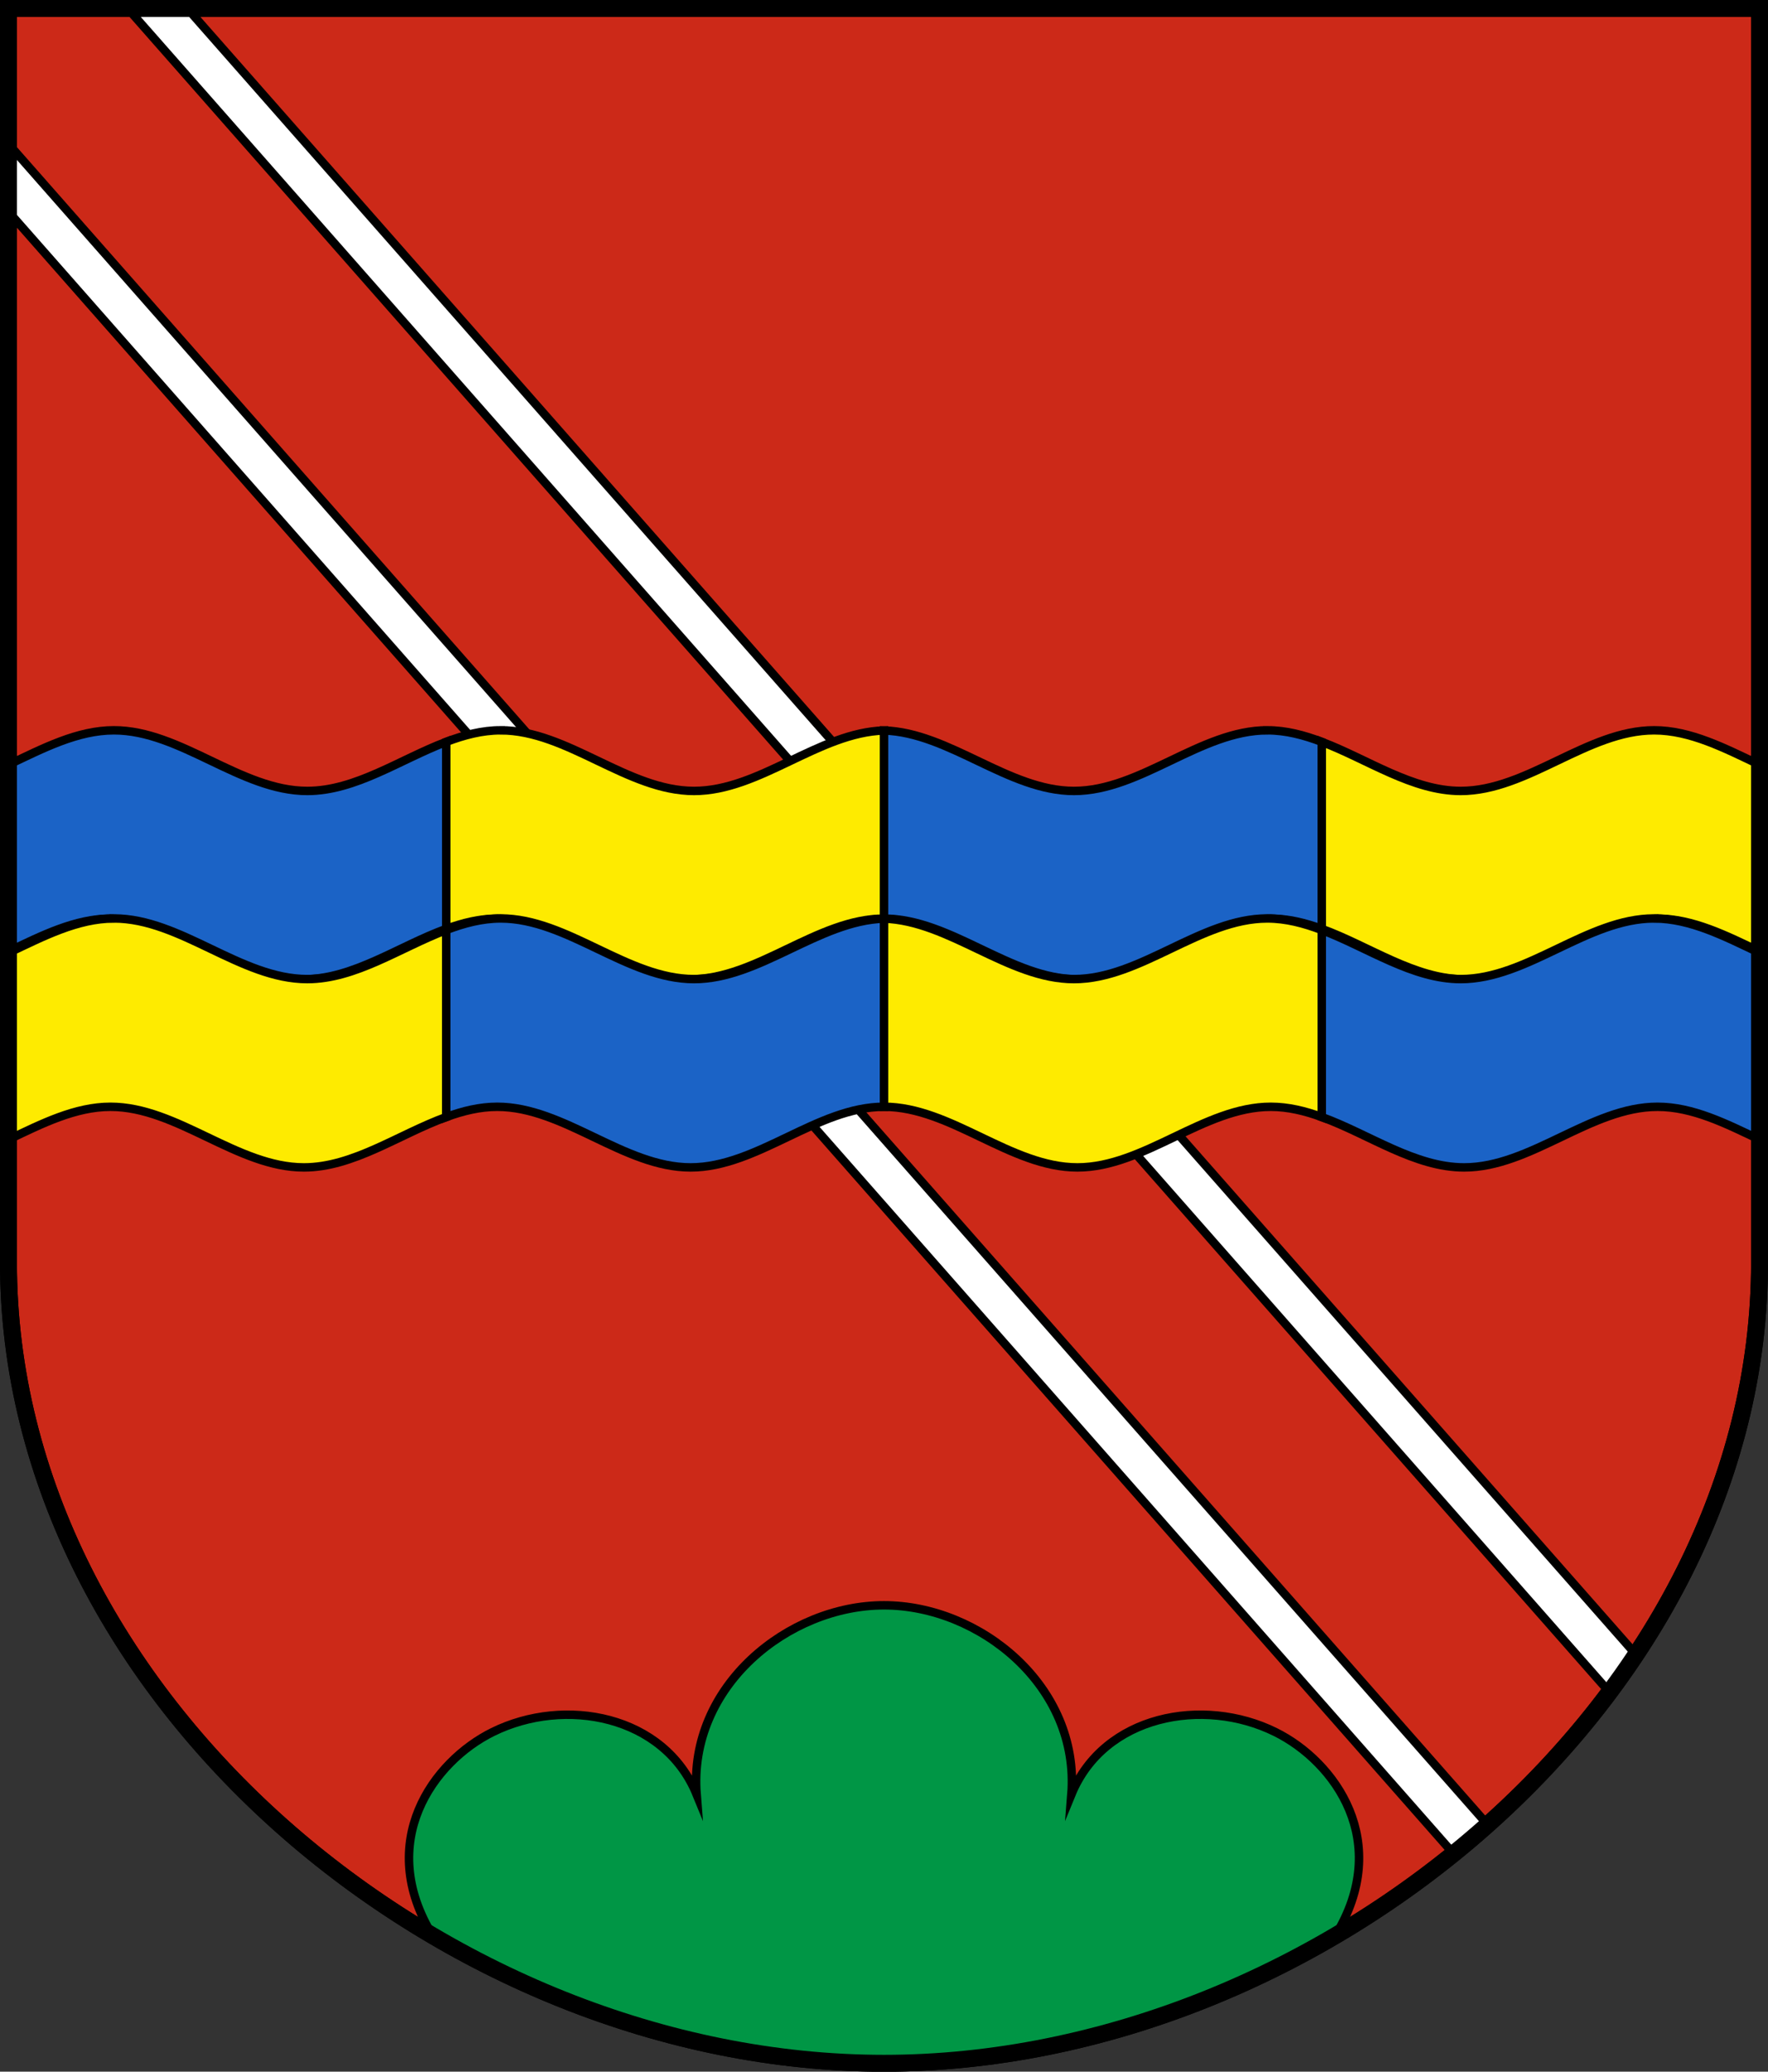
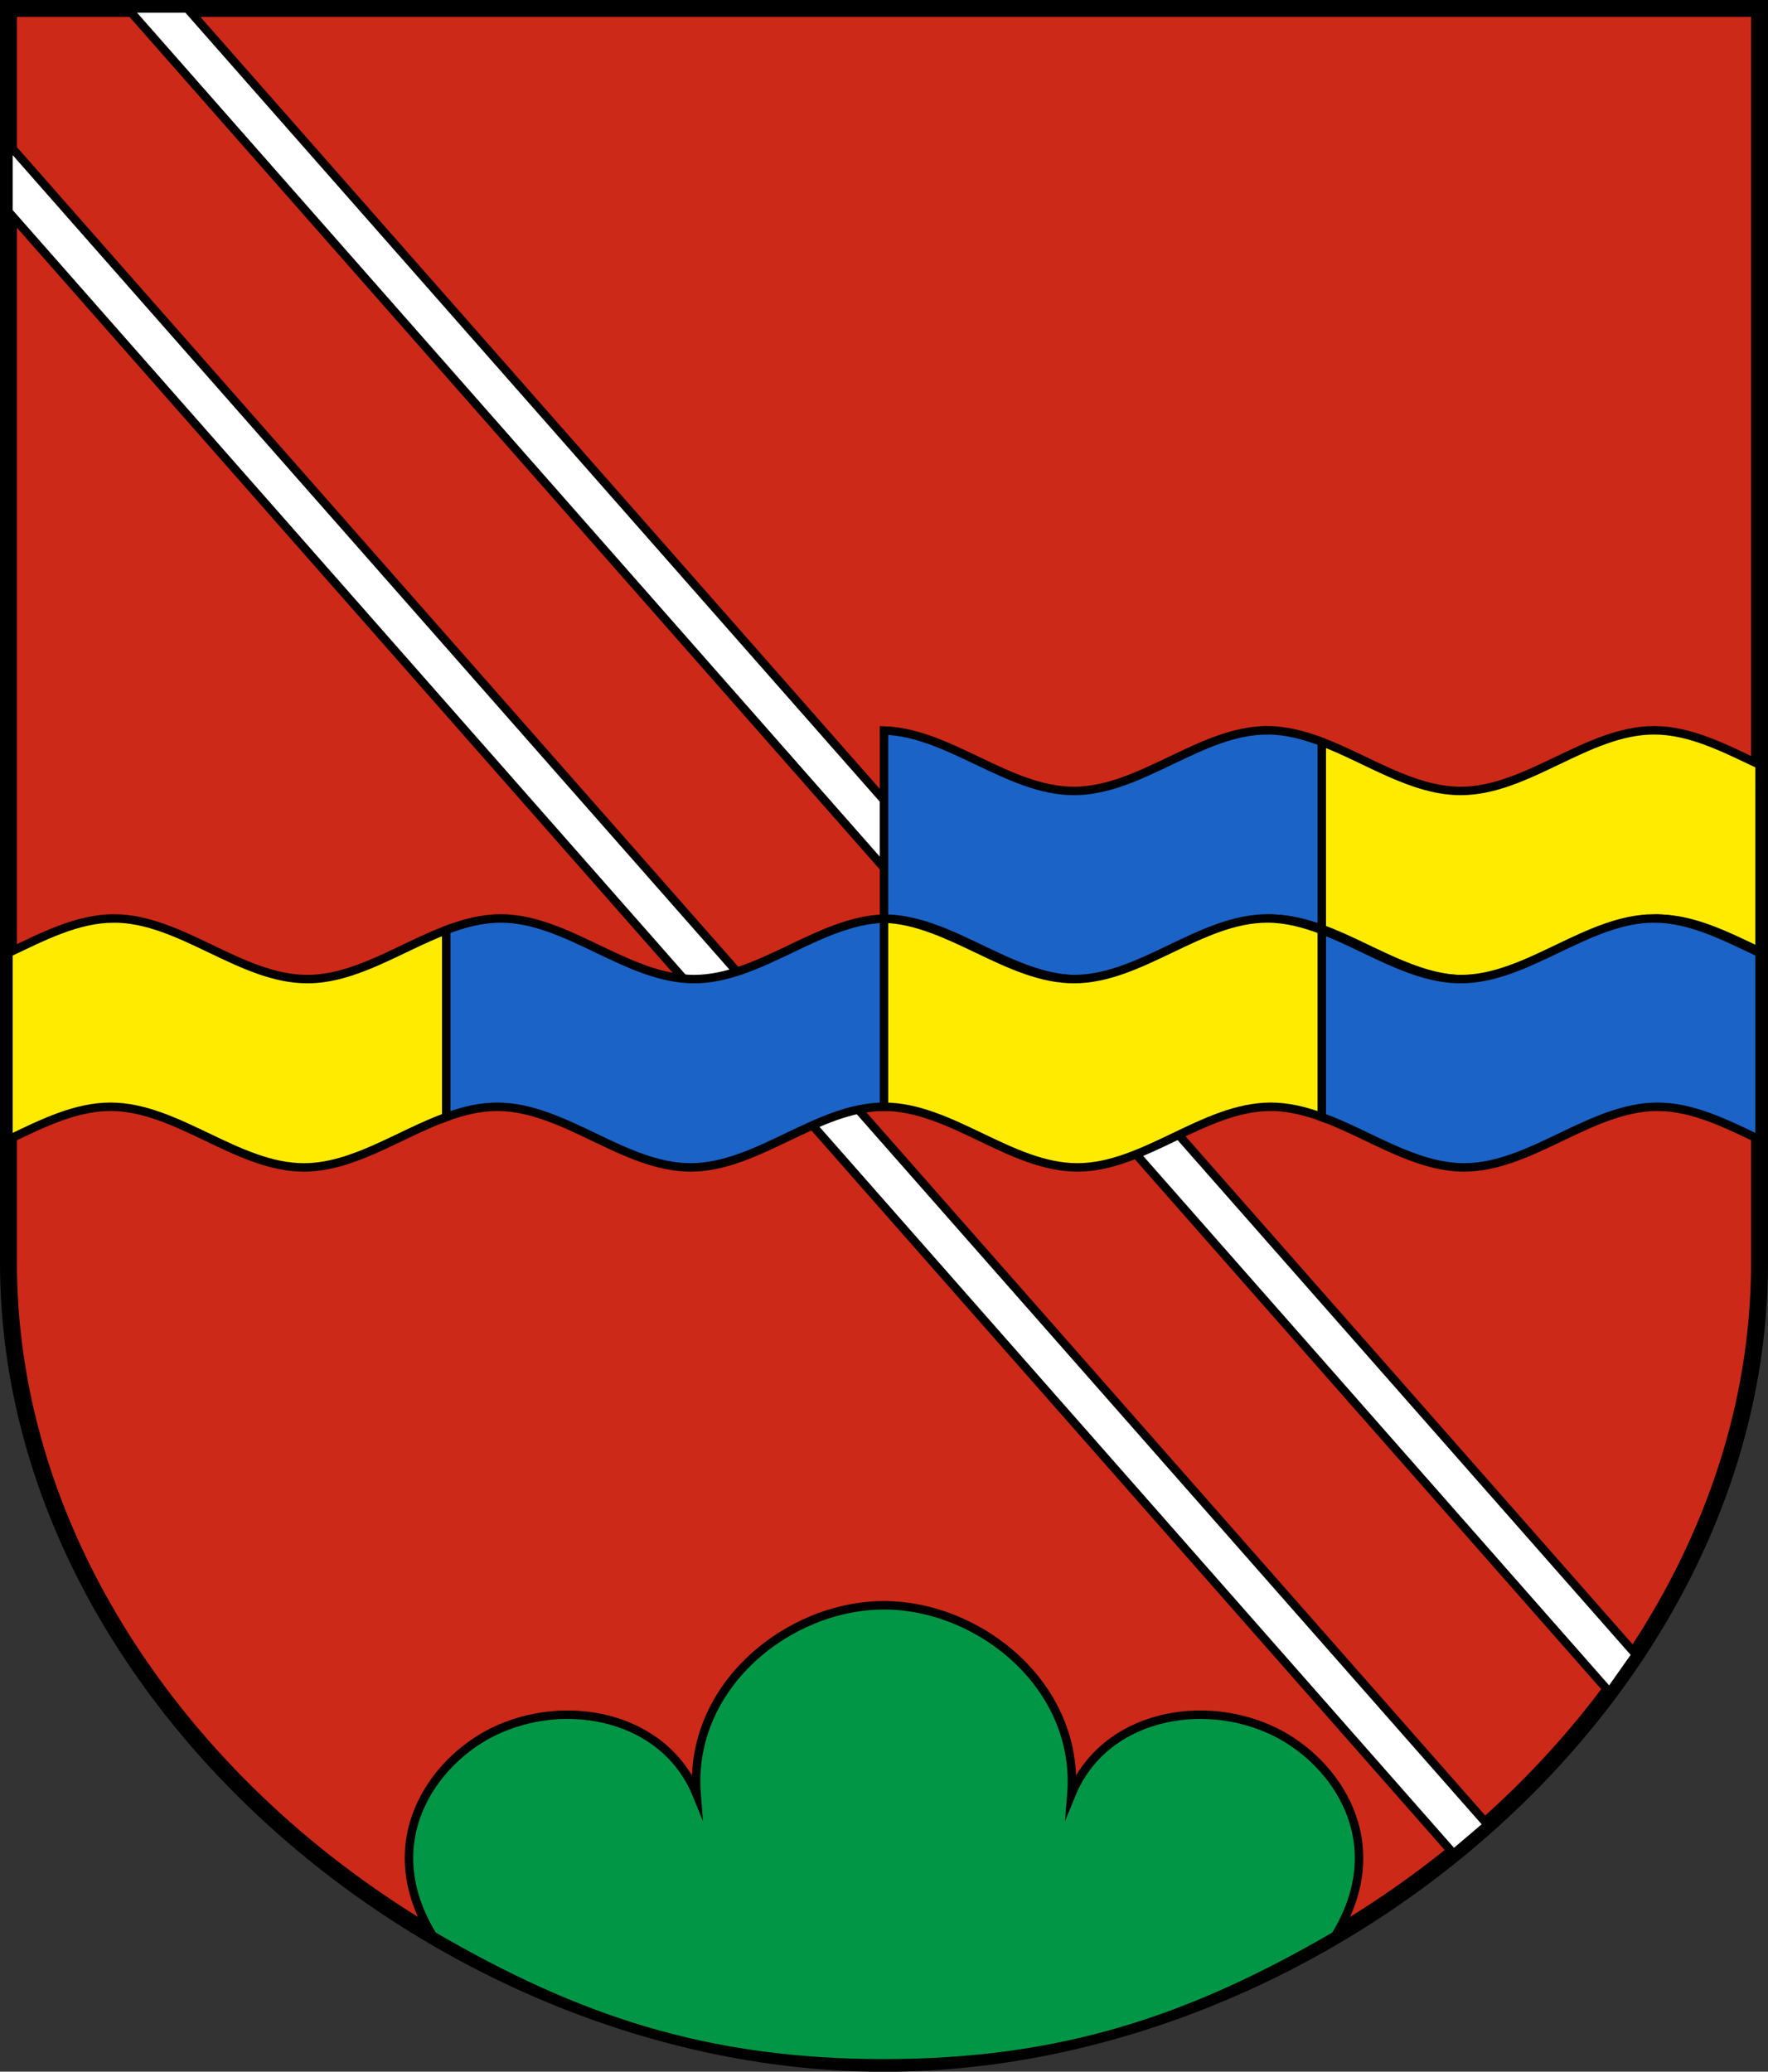
<svg xmlns="http://www.w3.org/2000/svg" xmlns:ns1="http://www.inkscape.org/namespaces/inkscape" xmlns:ns2="http://sodipodi.sourceforge.net/DTD/sodipodi-0.dtd" version="1.0" width="208.86" height="244.66" id="svg2780" ns1:version="0.92.5 (2060ec1f9f, 2020-04-08)" ns2:docname="VuisternensDevantRomont-blazon.svg">
  <rect width="100%" height="100%" fill="#333333" stroke="none" />
  <ns2:namedview pagecolor="#ffffff" bordercolor="#666666" borderopacity="1" objecttolerance="10" gridtolerance="10" guidetolerance="10" ns1:pageopacity="0" ns1:pageshadow="2" ns1:window-width="3287" ns1:window-height="1417" id="namedview25" showgrid="false" ns1:zoom="2.0000001" ns1:cx="121.83436" ns1:cy="103.49341" ns1:window-x="-8" ns1:window-y="-8" ns1:window-maximized="1" ns1:current-layer="svg2780" ns1:measure-start="104.255,149.787" ns1:measure-end="104.255,126.383" showguides="true" ns1:object-paths="true" ns1:snap-intersection-paths="true" ns1:snap-object-midpoints="true" />
  <defs id="defs2782" />
  <path id="path4212-6" style="fill:#cc2918;fill-opacity:1;fill-rule:evenodd;stroke:#000000;stroke-width:2;stroke-linecap:butt;stroke-miterlimit:4;stroke-dashoffset:0;stroke-opacity:1" d="M 1,149.104 V 1 c 68.953,0 137.907,0 206.86,0 V 149.104 c 0,51.445 -51.715,94.568 -103.43,94.568 -51.715,0 -103.43,-43.123 -103.43,-94.568 z" ns1:connector-curvature="0" ns2:nodetypes="sccscs" />
  <g id="g6758" transform="translate(205.099,-1.162)" />
  <path style="opacity:1;fill:#ffffff;fill-opacity:1;stroke:#000000;stroke-width:1;stroke-miterlimit:8;stroke-dasharray:none;stroke-dashoffset:4.58;stroke-opacity:1" d="M 22.128,1 H 15.085 L 190.136,199.846 l 3.131,-4.443 z" id="path7876" ns1:connector-curvature="0" />
  <path style="opacity:1;fill:#ffffff;fill-opacity:1;stroke:#000000;stroke-width:1;stroke-miterlimit:8;stroke-dasharray:none;stroke-dashoffset:4.58;stroke-opacity:1" d="m 1,17 v 8 l 170.716,193.921 4.028,-3.424 z" id="path7878" ns1:connector-curvature="0" />
  <g id="g7888">
    <path id="path9987-9-9-4-6-0-8-2-2" d="m 149.715,86.248 c -7.879,0 -14.964,7.162 -22.844,7.162 -7.744,0 -14.725,-6.902 -22.441,-7.141 v 22.221 c 6.5e-4,0 0.001,0 0.002,0 7.879,0 14.964,7.16 22.844,7.16 7.879,0 14.965,-7.16 22.844,-7.16 2.053,0 4.052,0.492 6.025,1.211 V 87.613 c -2.105,-0.801 -4.236,-1.365 -6.43,-1.365 z" style="opacity:1;fill:#1b63c6;fill-opacity:1;stroke:#000000;stroke-width:1;stroke-miterlimit:20;stroke-dasharray:none;stroke-dashoffset:4.58;stroke-opacity:1" ns1:connector-curvature="0" />
    <path id="path9987-9-9-4-6-0-8-2-5" d="m 195.403,86.248 c -7.879,0 -14.964,7.162 -22.844,7.162 -5.685,0 -10.959,-3.72 -16.414,-5.797 v 22.088 c 5.6,2.04 10.992,5.949 16.818,5.949 7.879,0 14.967,-7.16 22.846,-7.16 4.16,0 8.101,1.99 12.053,3.875 V 90.314 c -4.089,-1.939 -8.156,-4.066 -12.459,-4.066 z" style="opacity:1;fill:#feeb00;fill-opacity:1;stroke:#000000;stroke-width:1;stroke-miterlimit:20;stroke-dasharray:none;stroke-dashoffset:4.58;stroke-opacity:1" ns1:connector-curvature="0" />
    <path id="path9987-9-9-4-6-0-8-2-1-0" d="m 195.403,108.468 c -7.879,0 -14.964,7.162 -22.844,7.162 -5.685,0 -10.959,-3.72 -16.414,-5.797 v 22.088 c 5.6,2.04 10.992,5.949 16.818,5.949 7.879,0 14.967,-7.16 22.846,-7.16 4.16,0 8.101,1.99 12.053,3.875 V 112.535 c -4.089,-1.939 -8.156,-4.066 -12.459,-4.066 z" style="opacity:1;fill:#1b63c6;fill-opacity:1;stroke:#000000;stroke-width:1;stroke-miterlimit:20;stroke-dasharray:none;stroke-dashoffset:4.58;stroke-opacity:1" ns1:connector-curvature="0" />
    <path id="path9987-9-9-4-6-0-8-2-1-5" d="m 149.715,108.468 c -7.879,0 -14.964,7.162 -22.844,7.162 -7.744,0 -14.725,-6.902 -22.441,-7.141 v 22.221 c 6.5e-4,0 0.001,0 0.002,0 7.879,0 14.964,7.16 22.844,7.16 7.879,0 14.965,-7.16 22.844,-7.16 2.053,0 4.052,0.492 6.025,1.211 v -22.088 c -2.105,-0.801 -4.236,-1.365 -6.43,-1.365 z" style="opacity:1;fill:#feeb00;fill-opacity:1;stroke:#000000;stroke-width:1;stroke-miterlimit:20;stroke-dasharray:none;stroke-dashoffset:4.58;stroke-opacity:1" ns1:connector-curvature="0" />
-     <path id="path9987-9-9-4-6-0-8-2-2-3" d="m 59.145,86.248 c 7.879,0 14.964,7.162 22.844,7.162 7.744,0 14.725,-6.902 22.441,-7.141 v 22.221 c -6.5e-4,0 -0.001,0 -0.002,0 -7.879,0 -14.964,7.16 -22.844,7.16 -7.879,0 -14.965,-7.16 -22.844,-7.16 -2.053,0 -4.052,0.492 -6.025,1.211 V 87.613 c 2.105,-0.801 4.236,-1.365 6.43,-1.365 z" style="opacity:1;fill:#feeb00;fill-opacity:1;stroke:#000000;stroke-width:1;stroke-miterlimit:20;stroke-dasharray:none;stroke-dashoffset:4.58;stroke-opacity:1" ns1:connector-curvature="0" />
-     <path id="path9987-9-9-4-6-0-8-2-5-3" d="m 13.458,86.248 c 7.879,0 14.964,7.162 22.844,7.162 5.685,0 10.959,-3.72 16.414,-5.797 v 22.088 c -5.6,2.04 -10.992,5.949 -16.818,5.949 -7.879,0 -14.967,-7.16 -22.846,-7.16 -4.16,0 -8.101,1.99 -12.053,3.875 V 90.314 c 4.089,-1.939 8.156,-4.066 12.459,-4.066 z" style="opacity:1;fill:#1b63c6;fill-opacity:1;stroke:#000000;stroke-width:1;stroke-miterlimit:20;stroke-dasharray:none;stroke-dashoffset:4.58;stroke-opacity:1" ns1:connector-curvature="0" />
    <path id="path9987-9-9-4-6-0-8-2-1-0-0" d="m 13.458,108.468 c 7.879,0 14.964,7.162 22.844,7.162 5.685,0 10.959,-3.72 16.414,-5.797 v 22.088 c -5.6,2.04 -10.992,5.949 -16.818,5.949 -7.879,0 -14.967,-7.16 -22.846,-7.16 -4.16,0 -8.101,1.99 -12.053,3.875 V 112.535 c 4.089,-1.939 8.156,-4.066 12.459,-4.066 z" style="opacity:1;fill:#feeb00;fill-opacity:1;stroke:#000000;stroke-width:1;stroke-miterlimit:20;stroke-dasharray:none;stroke-dashoffset:4.58;stroke-opacity:1" ns1:connector-curvature="0" />
    <path id="path9987-9-9-4-6-0-8-2-1-5-6" d="m 59.145,108.468 c 7.879,0 14.964,7.162 22.844,7.162 7.744,0 14.725,-6.902 22.441,-7.141 v 22.221 c -6.5e-4,0 -0.001,0 -0.002,0 -7.879,0 -14.964,7.16 -22.844,7.16 -7.879,0 -14.965,-7.16 -22.844,-7.16 -2.053,0 -4.052,0.492 -6.025,1.211 v -22.088 c 2.105,-0.801 4.236,-1.365 6.43,-1.365 z" style="opacity:1;fill:#1b63c6;fill-opacity:1;stroke:#000000;stroke-width:1;stroke-miterlimit:20;stroke-dasharray:none;stroke-dashoffset:4.58;stroke-opacity:1" ns1:connector-curvature="0" />
  </g>
  <path id="path6552-1-5-1" style="opacity:1;fill:#009645;fill-opacity:1;stroke:#000000;stroke-width:1;stroke-miterlimit:8;stroke-dasharray:none;stroke-dashoffset:4.58;stroke-opacity:1" d="m 82.295,211.919 c -3.825,-9.358 -15.57,-11.582 -24.093,-7.367 -7.064,3.493 -13.884,12.995 -7.075,24.057 16.884,9.819 32.154,15.063 53.304,15.063 21.15,0 36.42,-5.244 53.304,-15.063 6.809,-11.062 -0.011,-20.564 -7.075,-24.057 -8.524,-4.215 -20.268,-1.991 -24.093,7.367 1.015,-12.796 -10.844,-22.335 -22.136,-22.335 -11.291,0 -23.151,9.539 -22.136,22.335 z" ns1:connector-curvature="0" ns2:nodetypes="cscccsccc" />
-   <path id="path4212-6-7" style="fill:none;fill-opacity:1;fill-rule:evenodd;stroke:#000000;stroke-width:2;stroke-linecap:butt;stroke-miterlimit:4;stroke-dashoffset:0;stroke-opacity:1" d="M 1,149.104 V 1 c 68.953,0 137.907,0 206.86,0 V 149.104 c 0,51.445 -51.715,94.568 -103.43,94.568 -51.715,0 -103.43,-43.123 -103.43,-94.568 z" ns1:connector-curvature="0" ns2:nodetypes="sccscs" />
</svg>